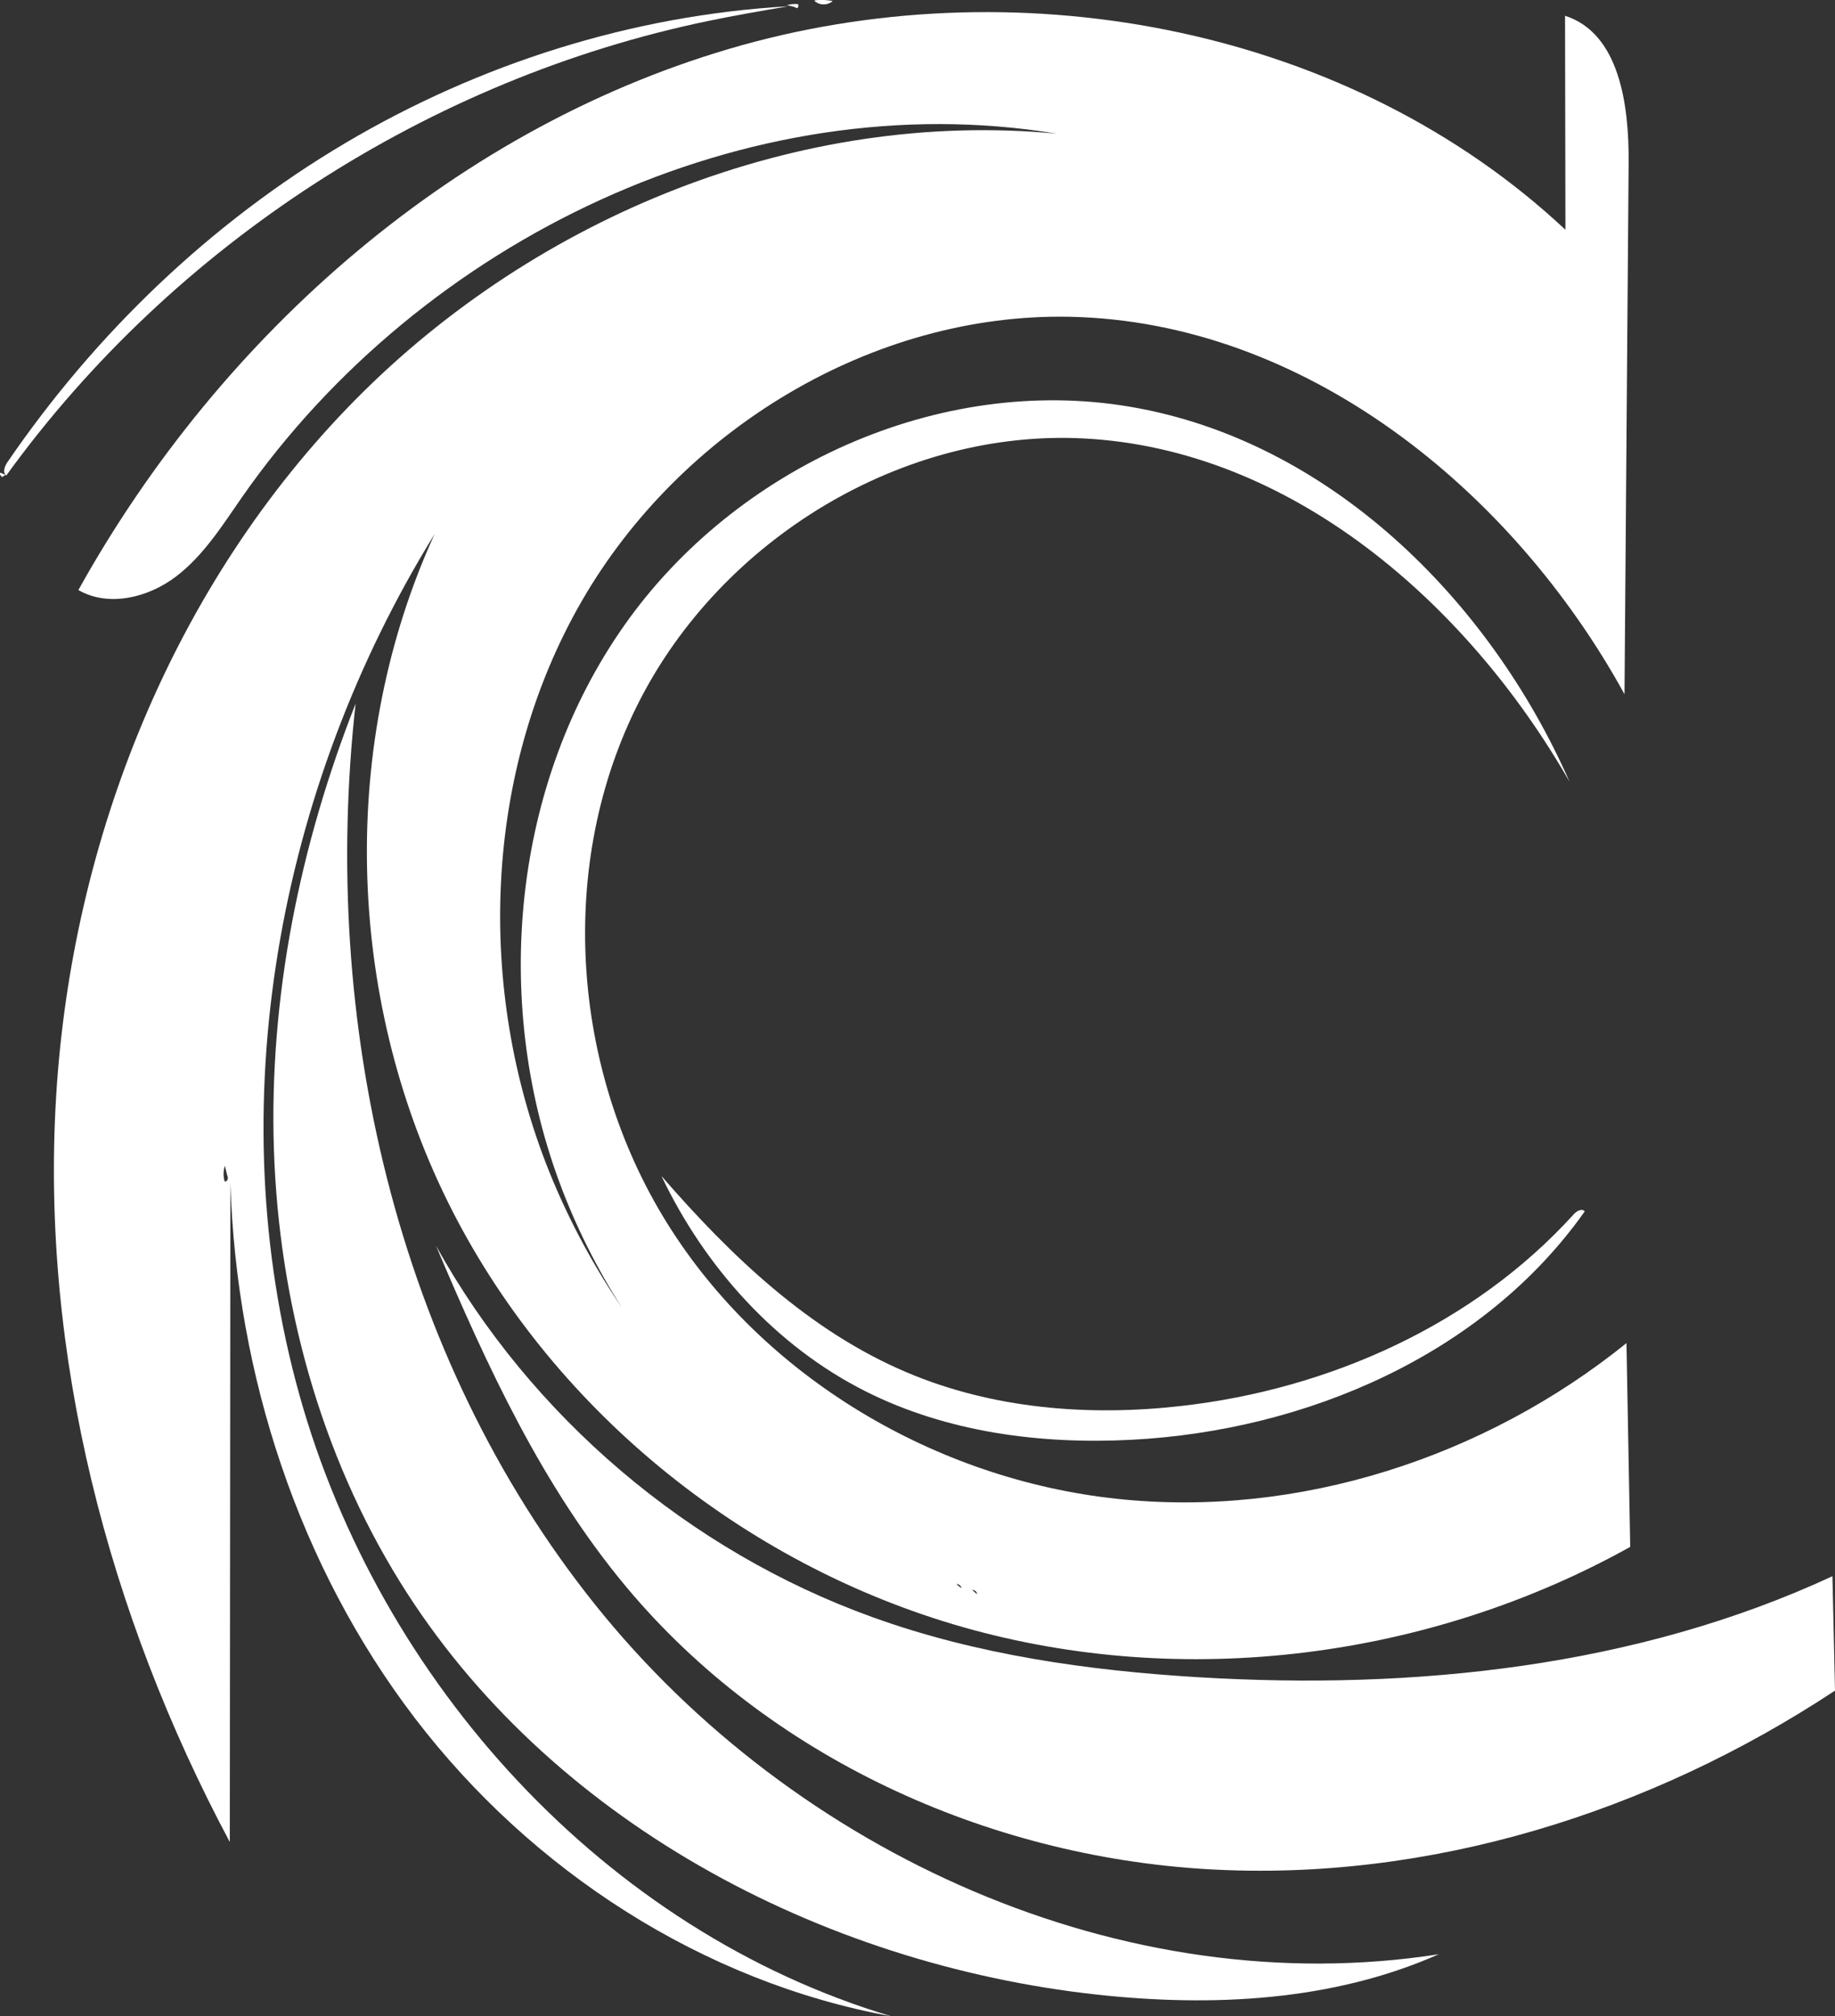
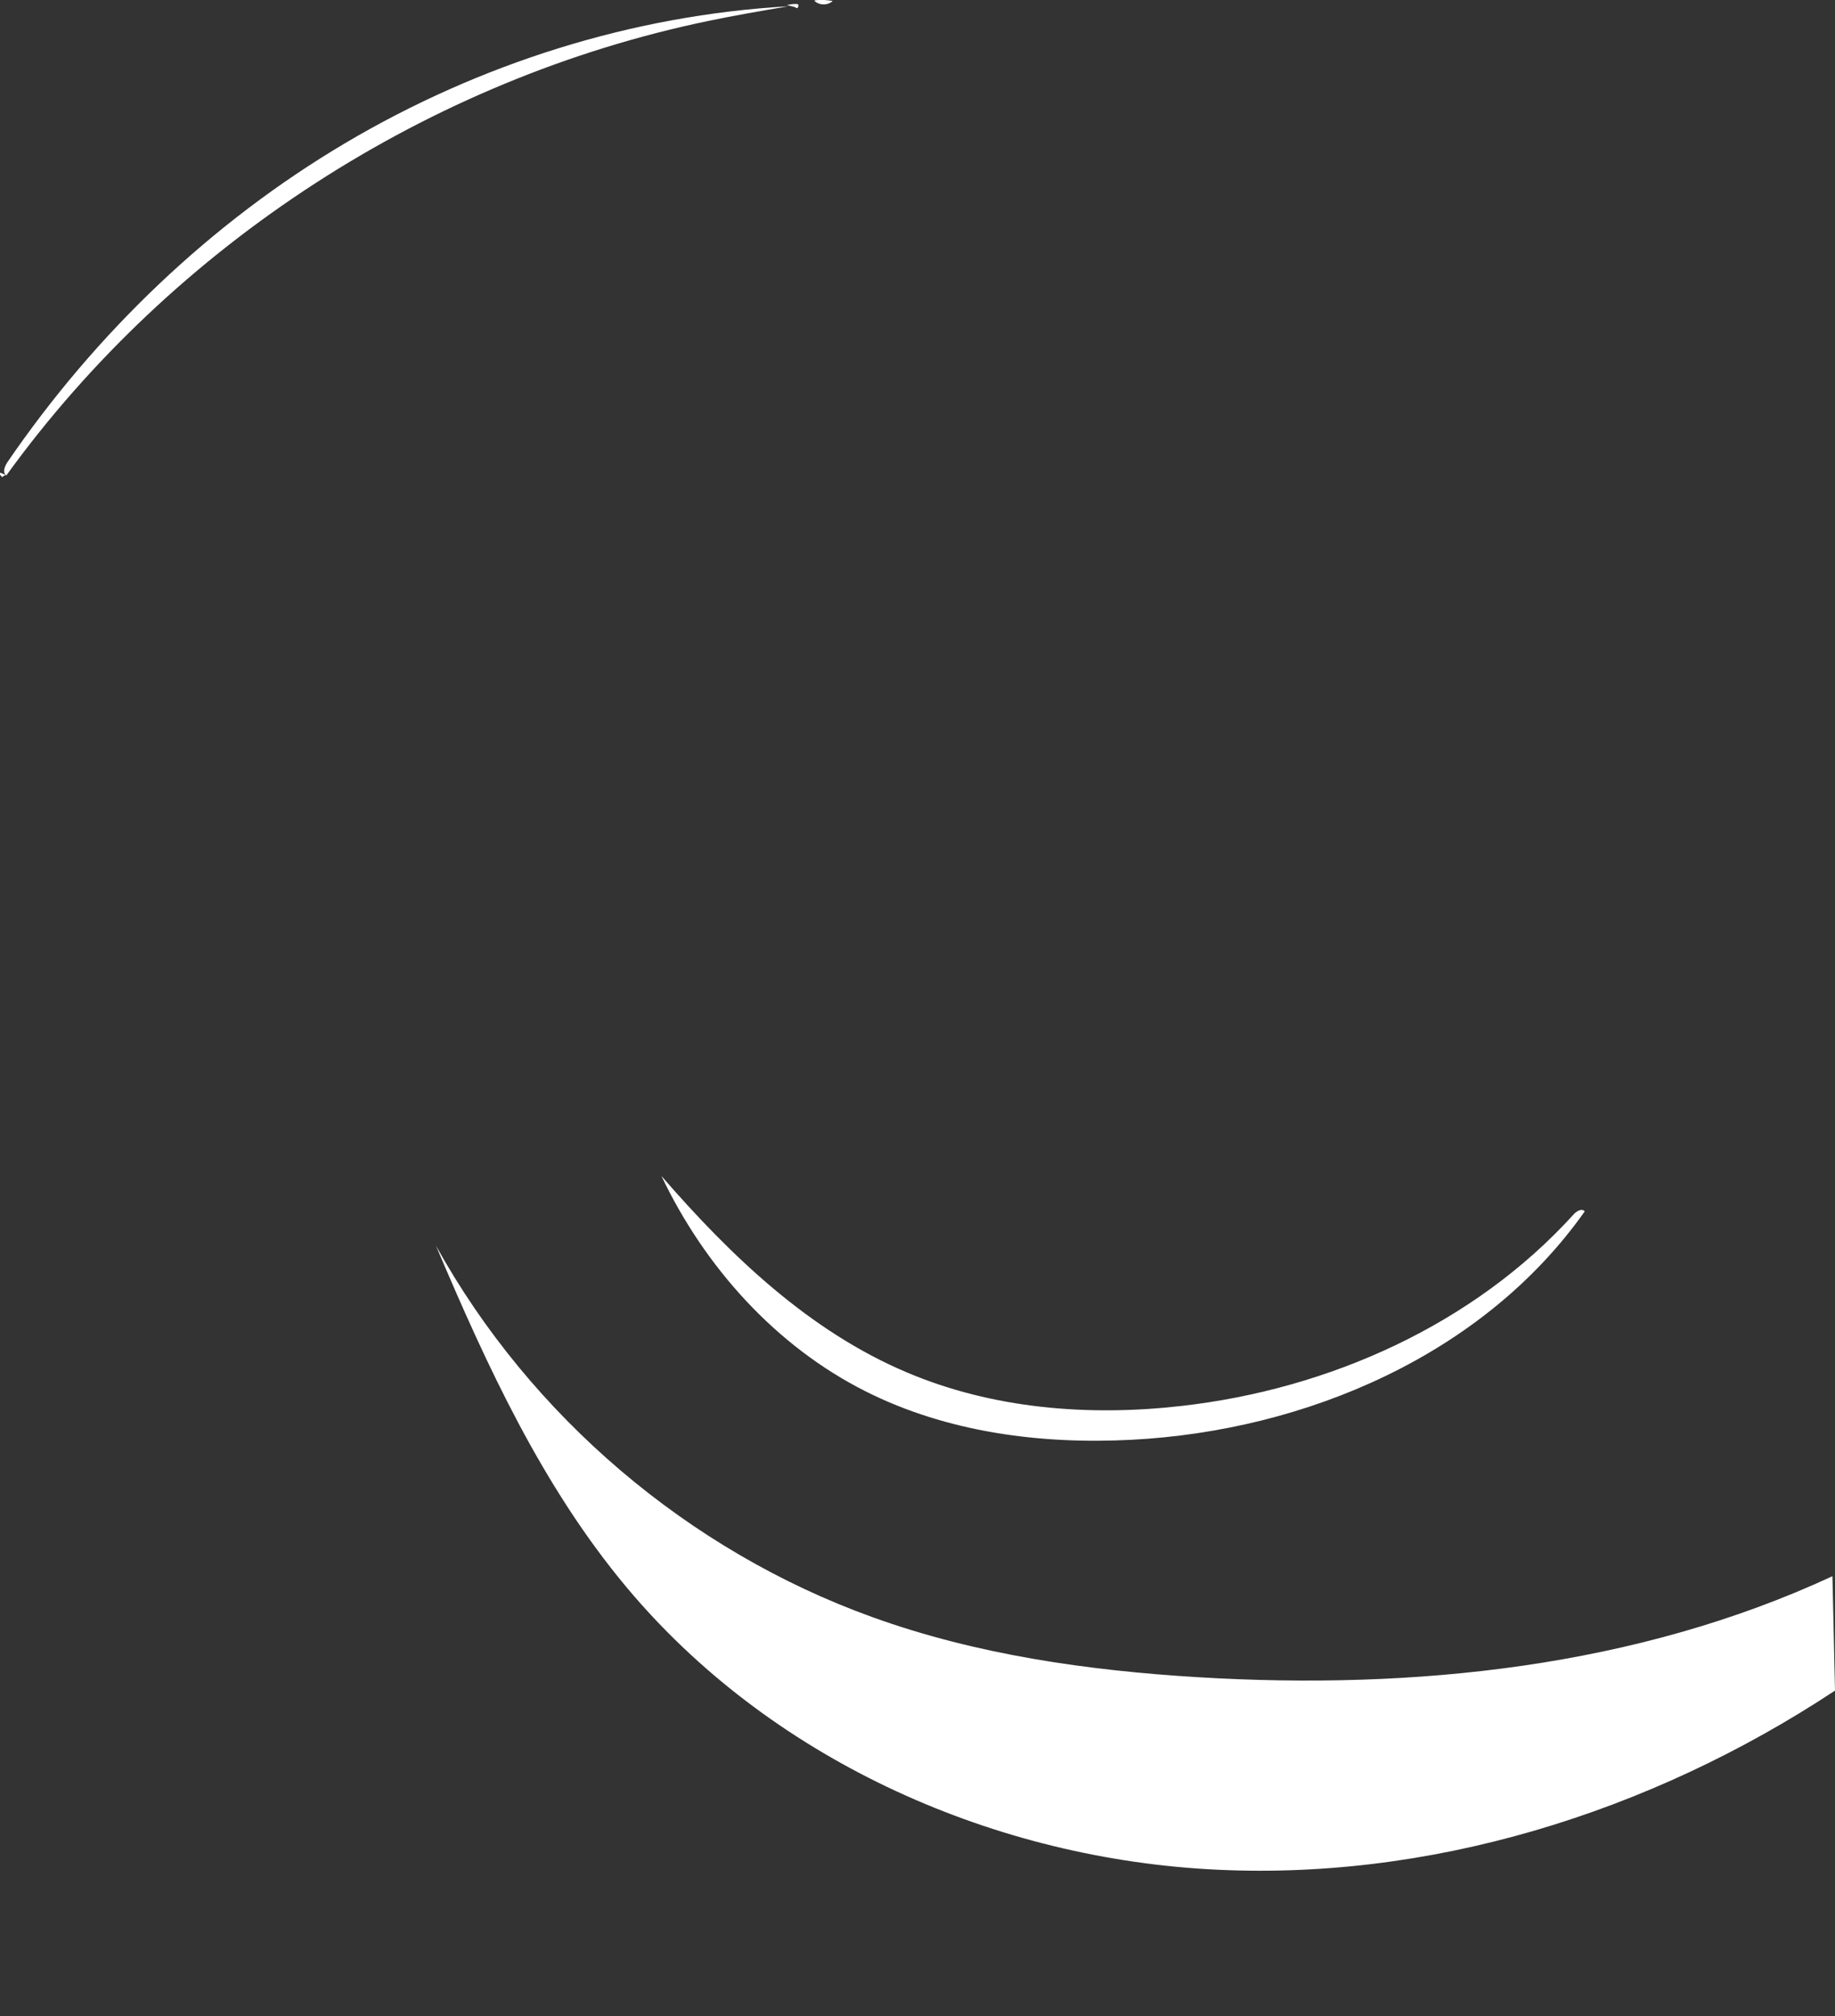
<svg xmlns="http://www.w3.org/2000/svg" version="1.1" id="レイヤー_1" x="0px" y="0px" viewBox="0 0 931.9 1024.1" style="enable-background:new 0 0 931.9 1024.1;" xml:space="preserve">
  <rect x="0" y="0" width="931.9" height="1024.1" fill="#333333" stroke="none" />
  <style type="text/css"> .st0{fill:#FFFFFF;} </style>
  <g id="Capture_シェイプ_1_00000117650803726255757490000006664616411627091644_">
    <path class="st0" d="M0.9,242.4c0.6-0.4,1.2-0.8,1.9-1.2c-0.9-0.4-1.7-0.7-2.6-1.1c-0.5,0.5-0.1,1.6,0.6,1.7L0.9,242.4z" />
    <path class="st0" d="M404.3,4c0.8,0.6,1.6-1.1,0.9-1.9c-1.8-0.2-3.7,0-5.5,0.5c1.3,0.3,2.7,0.7,4,1L404.3,4z" />
    <path class="st0" d="M3.2,241.5C88.1,124.1,218,40,359.9,10.6c13.4-2.8,26.9-5.1,40.4-7.4c-79.1,4.5-156.8,29.1-225,69.5 S48.6,169.2,3.8,234.7C2.4,236.8,1.1,240,3.2,241.5z" />
    <path class="st0" d="M460.6,697.1c-49.5-20.9-89.5-59.2-124.7-99.8c22,46.2,58,86.4,103.7,109.4c41.3,20.8,88.8,27,135,24.6 c88.8-4.6,178.9-43.3,230.2-116c-1.4-1.8-4.3-0.1-5.8,1.7c-50.7,55.8-124,88.6-198.9,97.1C553,719.5,504.2,715.6,460.6,697.1z" />
-     <path class="st0" d="M203.2,803.6C278,924.1,416,997.6,557,1013.1c58.6,6.4,119.8,3.4,173.7-20.5c-160,25-327.3-51.1-428.5-177.6 S162.6,518.4,180.6,357.4c-28.3,71.9-44,149.1-41.5,226.3S162.5,738,203.2,803.6z" />
    <path class="st0" d="M413.5,0.3c2.4,2.5,6.8,2.6,9.4,0.2c-2.8-0.5-5.7-0.7-8.6-0.4L413.5,0.3z" />
    <path class="st0" d="M930.6,800.6c-99.6,46.2-212.4,57.9-322.1,51.3c-56.1-3.4-112.5-11.4-165.4-30.5 c-93.3-33.6-173.7-102-221.7-188.7c25.9,61.2,54.1,122.4,96.7,173.4c72.1,86.3,182.8,136.7,295,143.3s225-28.7,318.8-90.7 C931.5,839.3,931,819.9,930.6,800.6z" />
-     <path class="st0" d="M123,252.4C214.1,121.7,379.6,42,536.7,67.9c-130.6-12.5-264,41.7-356.2,135.1S36.4,426,28.5,557 s26.4,262.8,88.2,378.6c0.1-111.5,0.2-223.1,0.3-334.6c3.1,97.3,34.6,194.3,93.7,271.7s146.2,134,241.9,151.4 c-145.4-43.4-259.9-169.7-300.6-315.8S141,400.4,220.7,271.3c-48.5,106.1-45.1,234,6.5,338.7S377,794.6,489.2,826.5 c112.2,31.9,236.7,16,338.7-40.8c-0.6-34.5-1.3-69-1.9-103.5c-72,58.1-166.6,88.9-258.6,79.1s-179.7-61.5-228.6-140 s-56.2-182.6-14.2-265s133.5-138.4,225.8-133.6c104.9,5.4,194.5,83.2,246.7,174.4c-41-93.3-122.7-173.5-223.2-190.5 c-97-16.5-200.3,30.6-256.9,111.1s-67.1,189.6-33.2,282s109.5,167.2,199.5,206.8c-90.6-43-166.8-118.2-204.3-211.2 c-37.4-93-33.6-203.3,16.5-290.1s147.5-146.3,247.7-144.3c119,2.4,224.5,87.4,281.8,191.7c0.7-90,1.4-180.1,2.1-270.1 c0.2-29.1-4.6-65.6-32.3-74.5c0.1,36.2,0.1,72.5,0.2,108.7C686.1,14.7,520.8-17.1,377,22.9C233.2,63,112.3,169.2,39.8,299.7 c15.3,8.8,35.4,3.9,49.5-6.8S112.9,266.9,123,252.4 M495.6,809.2c-0.6-0.5-1.3-1.1-1.9-1.6c1.2-0.1,2.3,0.8,2.6,2 M487.6,806.2 c-0.6-0.5-1.3-1.1-1.9-1.6c1.2-0.1,2.3,0.8,2.6,2 M115.6,597.6c0.4,1.1-0.3,2.7-1.5,2.5c-0.8-2.6-0.7-5.4,0.1-8 c0.4,1.5,0.7,3.1,1.1,4.6L115.6,597.6z" />
  </g>
</svg>